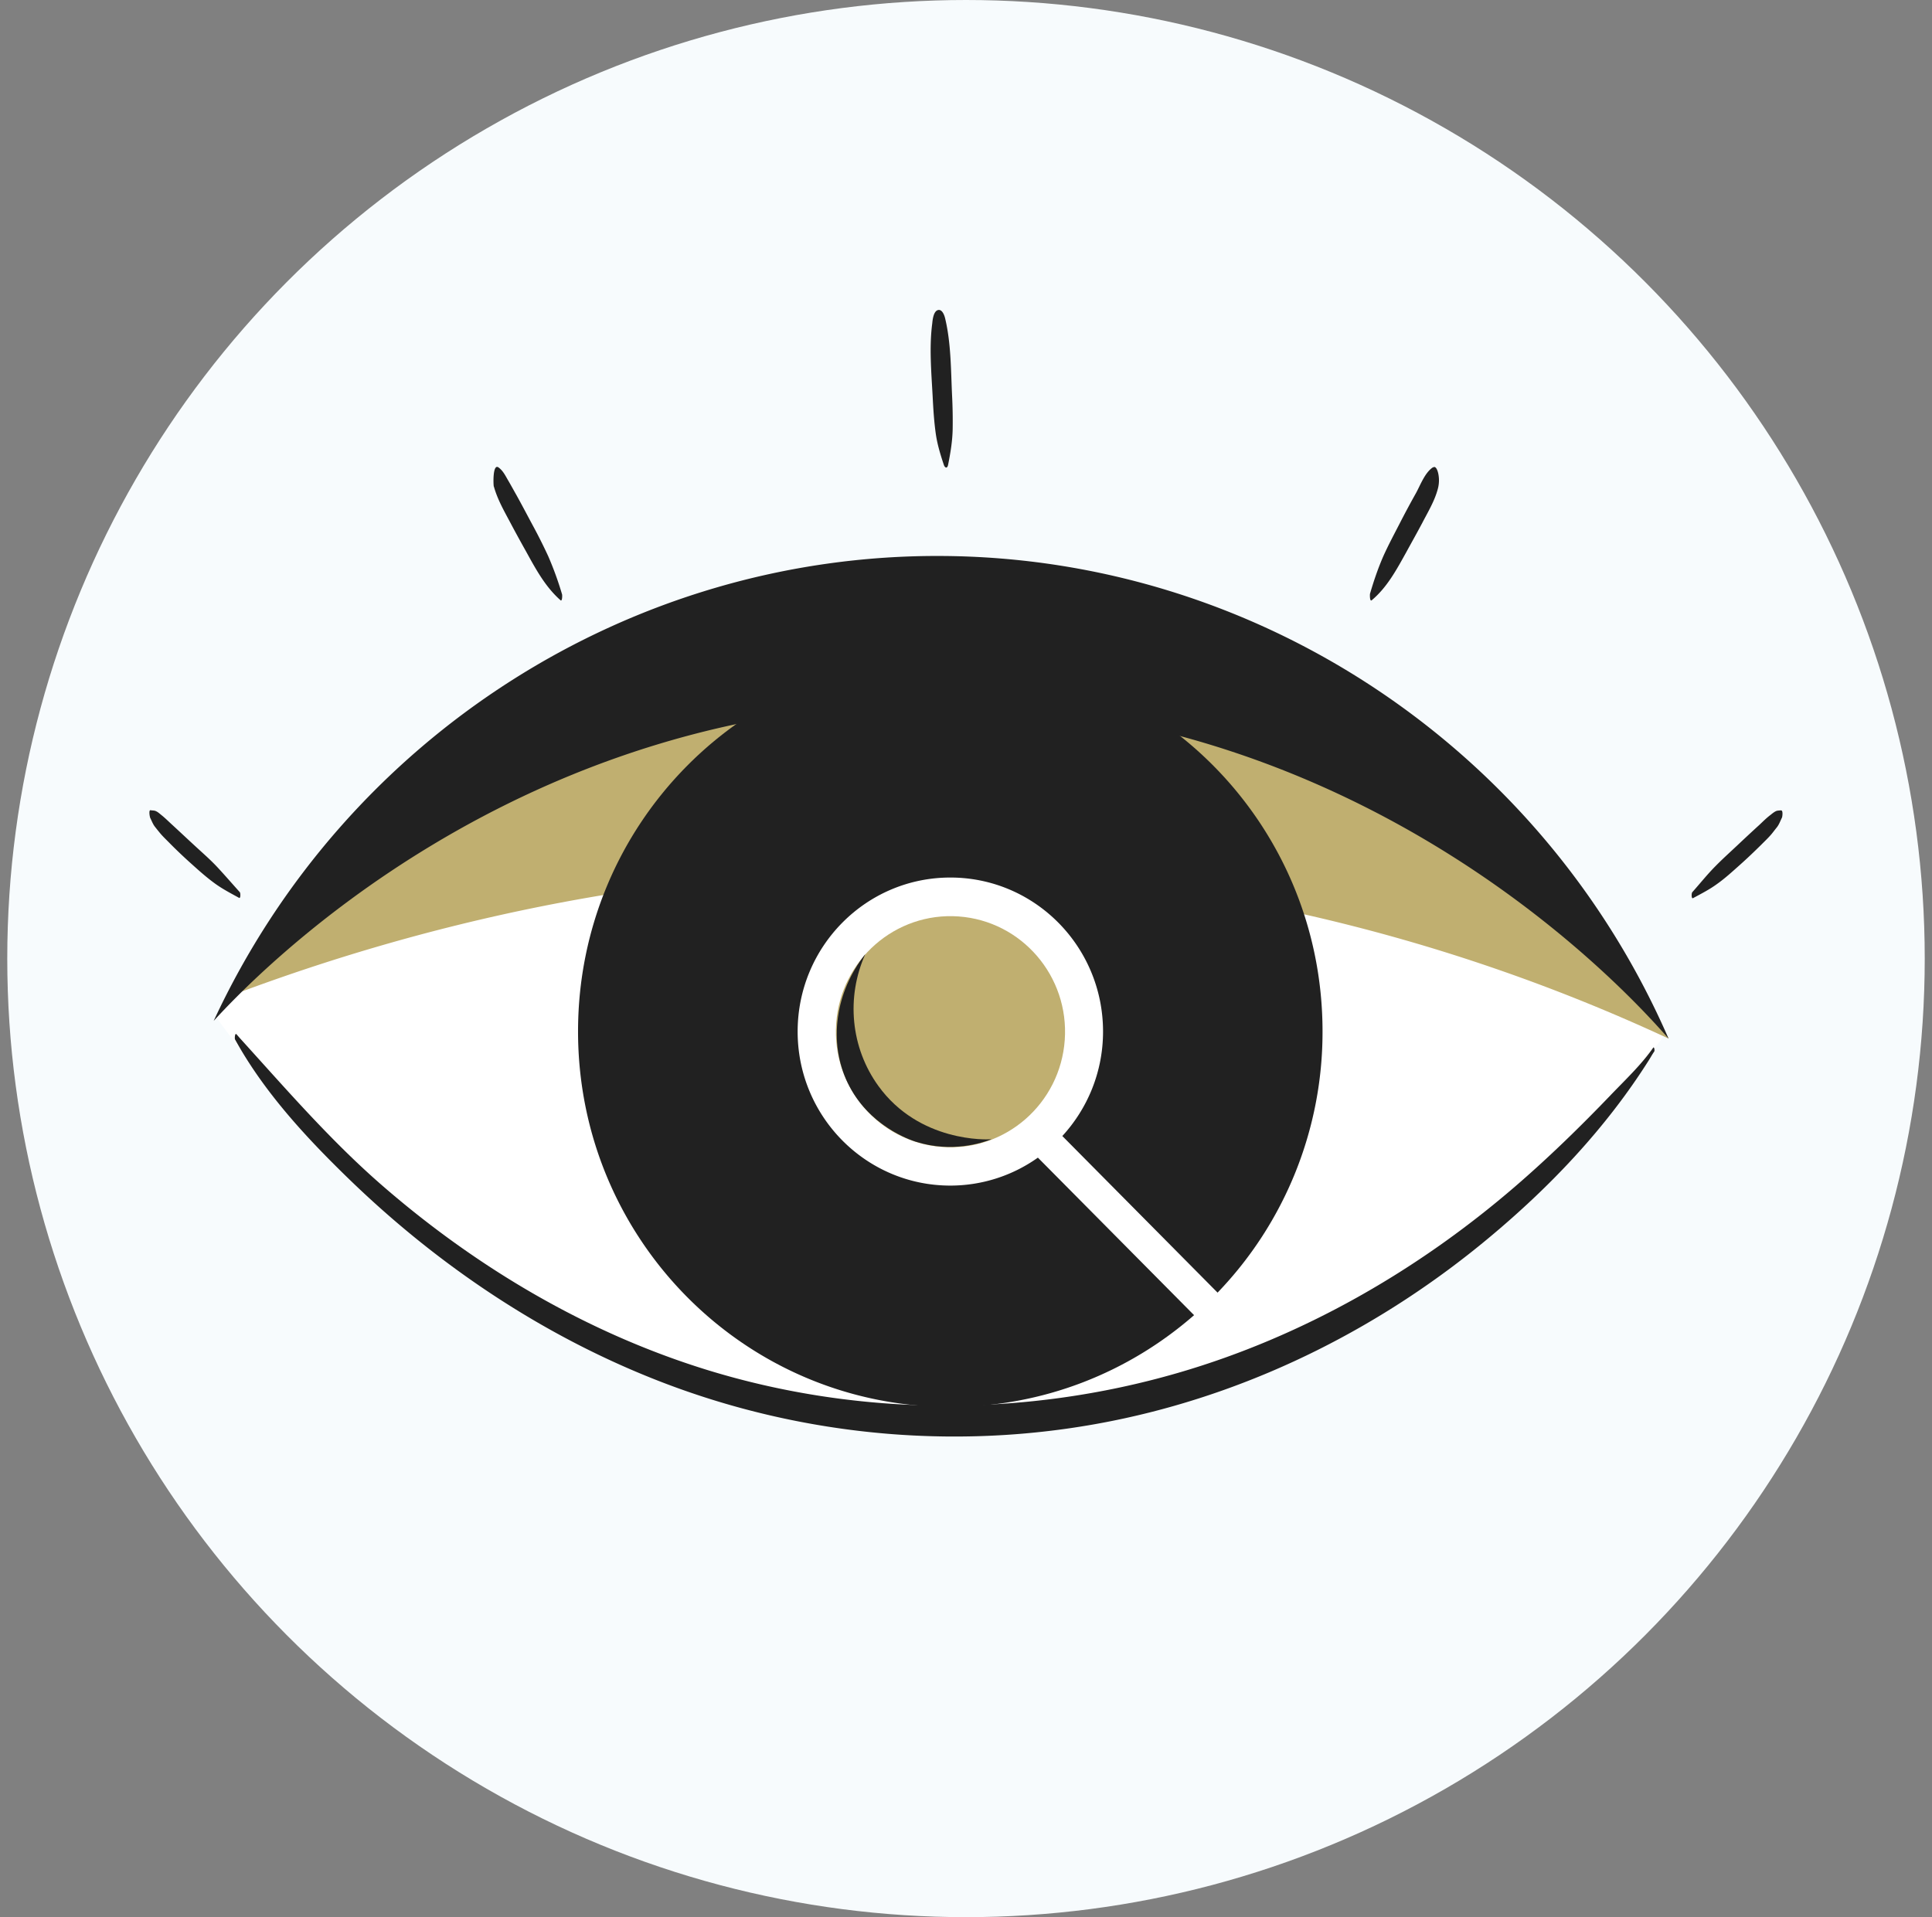
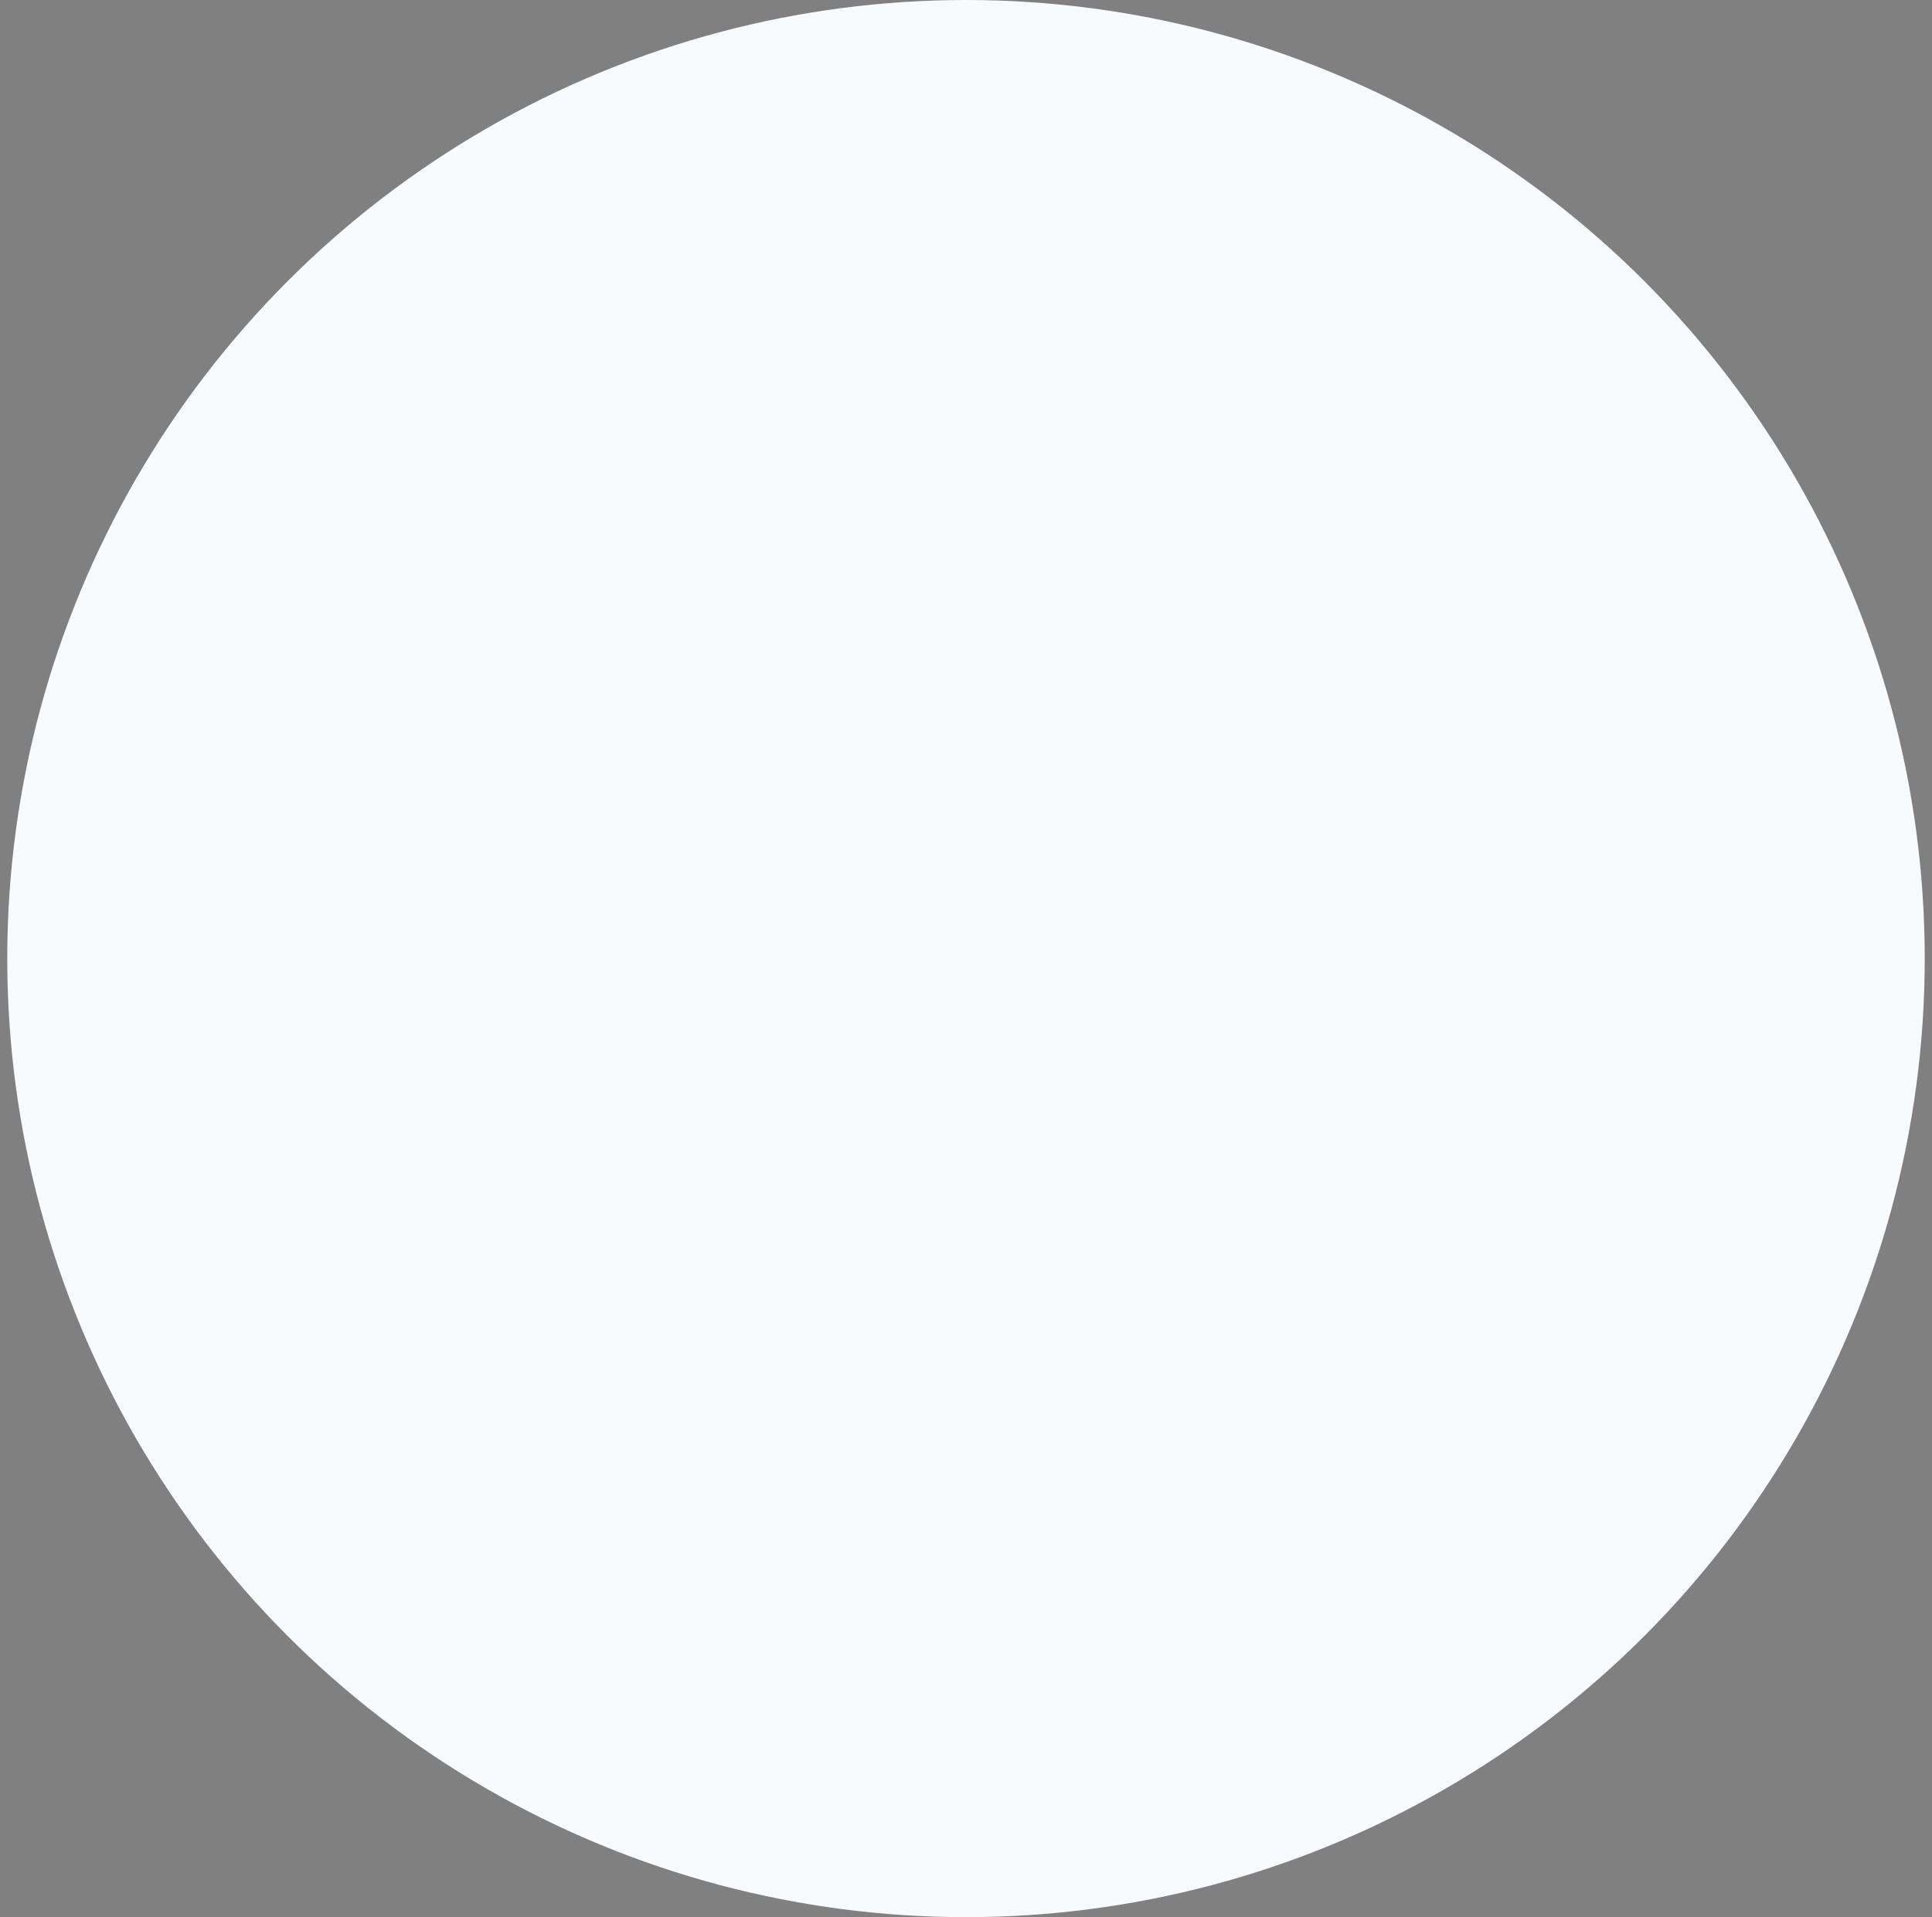
<svg xmlns="http://www.w3.org/2000/svg" width="133" height="132" fill="none" viewBox="0 0 133 132">
  <rect x="0" y="0" width="133" height="132" fill="#808080" stroke="none" />
  <circle cx="66.5" cy="66" r="66" fill="#F7FBFD" />
  <g clip-path="url(#a)">
-     <path fill="#fff" d="M66.943 96.825c29.164-.851 45.657-22.815 47.59-25.489-4.814-9.832-13.806-17.239-23.924-21.236-10.118-3.994-21.295-4.785-32.09-3.544-11.221 1.287-22.41 4.935-31.71 11.509-3.61 2.55-6.516 5.449-6.516 5.449a47.7 47.7 0 0 0-5.427 6.483c1.316 1.924 19.749 27.777 52.076 26.835z" />
-     <path fill="#C0AF70" d="M64.036 59.925c12.407.188 22.131 2.198 26.213 3.135a124.3 124.3 0 0 1 24.626 8.453C111.8 67.196 106.11 60.36 96.977 54.73c-3.048-1.879-13.936-7.83-29.462-9.011-10.311-.78-20.89 1.046-30.06 5.858-4.918 2.576-9.379 5.962-13.735 9.416-2.52 1.995-5.962 4.368-7.334 7.372 11.917-4.447 28.358-8.726 47.657-8.441z" />
-     <path fill="#212121" d="M71.448 79.706a10.4 10.4 0 0 1-6.026 1.924c-5.806 0-10.512-4.748-10.512-10.605S59.616 60.42 65.422 60.42s10.512 4.747 10.512 10.605c0 2.782-1.07 5.306-2.803 7.192L83.818 89a25.87 25.87 0 0 0 7.226-17.985c0-14.28-11.467-25.853-25.626-25.853-14.158 0-25.625 11.569-25.625 25.853 0 14.283 11.467 25.852 25.625 25.852 6.42 0 12.285-2.385 16.783-6.315l-10.75-10.845h-.007z" />
-     <path fill="#C0AF70" d="M73.299 71.601c.309-4.383-2.963-8.19-7.308-8.502s-8.119 2.989-8.428 7.373 2.963 8.19 7.308 8.502c4.346.312 8.119-2.989 8.428-7.373" />
-     <path fill="#212121" d="M58.356 74.561c-1.342-2.79-.863-6.255 1.212-8.869-1.335 2.978-1 6.45.895 9.072 2.818 3.9 7.483 3.705 7.799 3.675-.64.247-2.74.956-5.226.168-.38-.123-3.257-1.09-4.68-4.05z" />
+     <path fill="#212121" d="M71.448 79.706a10.4 10.4 0 0 1-6.026 1.924c-5.806 0-10.512-4.748-10.512-10.605S59.616 60.42 65.422 60.42s10.512 4.747 10.512 10.605c0 2.782-1.07 5.306-2.803 7.192L83.818 89a25.87 25.87 0 0 0 7.226-17.985c0-14.28-11.467-25.853-25.626-25.853-14.158 0-25.625 11.569-25.625 25.853 0 14.283 11.467 25.852 25.625 25.852 6.42 0 12.285-2.385 16.783-6.315l-10.75-10.845h-.007" />
    <path fill="#212121" d="M64.872 48.443c29.48.273 47.282 19.96 49.995 23.07-8.72-20.048-28.373-33.11-50.021-33.233-21.4-.131-41.037 12.405-50.136 32.01 2.817-3.075 20.9-22.121 50.15-21.847h.012M64.184 22.211c-.226 1.647-.07 3.402.019 5.059.044.87.096 1.744.22 2.614.103.716.315 1.417.553 2.126.078.221.238.259.29 0 .167-.832.297-1.62.316-2.445a35 35 0 0 0-.045-2.419c-.078-1.729-.07-3.551-.476-5.235-.052-.221-.211-.645-.501-.559-.29.087-.353.63-.38.87v-.007zM98.627 32.186c-.543.371-.844 1.204-1.149 1.763q-.59 1.051-1.14 2.126c-.369.716-.748 1.425-1.082 2.16-.38.859-.677 1.736-.94 2.632-.02.053-.027.578.114.462 1.056-.885 1.703-2.093 2.372-3.297.368-.675.747-1.346 1.108-2.028.394-.762.85-1.508 1.07-2.34a2.26 2.26 0 0 0 .026-1.08c-.033-.143-.148-.548-.36-.398zM122.61 55.789c-.123.026-.246.007-.361.064-.13.063-.256.168-.368.258-.271.203-.509.443-.755.675-.516.47-1.018.938-1.527 1.418-.51.48-1.019.937-1.509 1.436-.562.566-1.063 1.196-1.591 1.789-.064.064-.071.48.052.409.554-.3 1.133-.593 1.643-.968.554-.39 1.063-.859 1.572-1.312s1-.923 1.483-1.4c.245-.247.509-.494.729-.76.115-.143.226-.293.342-.435.16-.203.238-.443.349-.664.034-.064.089-.533-.063-.495v-.008zM34.001 33.506c.246.878.684 1.64 1.108 2.438.36.682.729 1.354 1.108 2.029.669 1.215 1.327 2.437 2.371 3.356.123.105.123-.364.104-.409a23 23 0 0 0-.947-2.614 37 37 0 0 0-1.09-2.17c-.386-.72-.728-1.373-1.107-2.056-.186-.326-.368-.664-.562-.994-.193-.33-.353-.675-.669-.903-.405-.285-.36 1.17-.323 1.32H34zM10.327 56.284c.104.202.186.435.323.619q.175.225.361.45c.22.266.483.506.721.753q.736.741 1.528 1.444c.49.443.992.885 1.528 1.275.535.39 1.107.683 1.669.994.115.064.104-.338.052-.39-.502-.559-.993-1.125-1.502-1.676-.51-.552-1.063-1.028-1.598-1.523-.51-.469-1.019-.949-1.528-1.417-.245-.222-.49-.47-.755-.683-.115-.09-.245-.214-.379-.274-.115-.063-.245-.045-.379-.07-.141-.035-.063.442-.033.494h-.008zM16.185 71.576c2.019 3.66 4.944 6.803 7.921 9.683 6.078 5.872 13.2 10.657 21.058 13.751 10.214 4.024 21.514 4.98 32.238 2.647 9.222-2.002 17.82-6.37 25.08-12.42 4.233-3.524 8.069-7.556 11.028-12.243.123-.195.238-.409.368-.593.045-.063 0-.356-.07-.266-.833 1.196-1.967 2.257-2.978 3.315-2.074 2.16-4.222 4.252-6.49 6.21-6.754 5.831-14.675 10.376-23.235 12.862-10.513 3.057-21.92 3.03-32.388-.187-8.255-2.542-15.842-7.016-22.377-12.686-3.564-3.094-6.612-6.627-9.772-10.11-.097-.105-.186-.214-.282-.319-.116-.142-.142.285-.104.356z" />
  </g>
  <defs>
    <clipPath id="a">
-       <path fill="#fff" d="M10 21h113v78H10z" />
-     </clipPath>
+       </clipPath>
  </defs>
</svg>